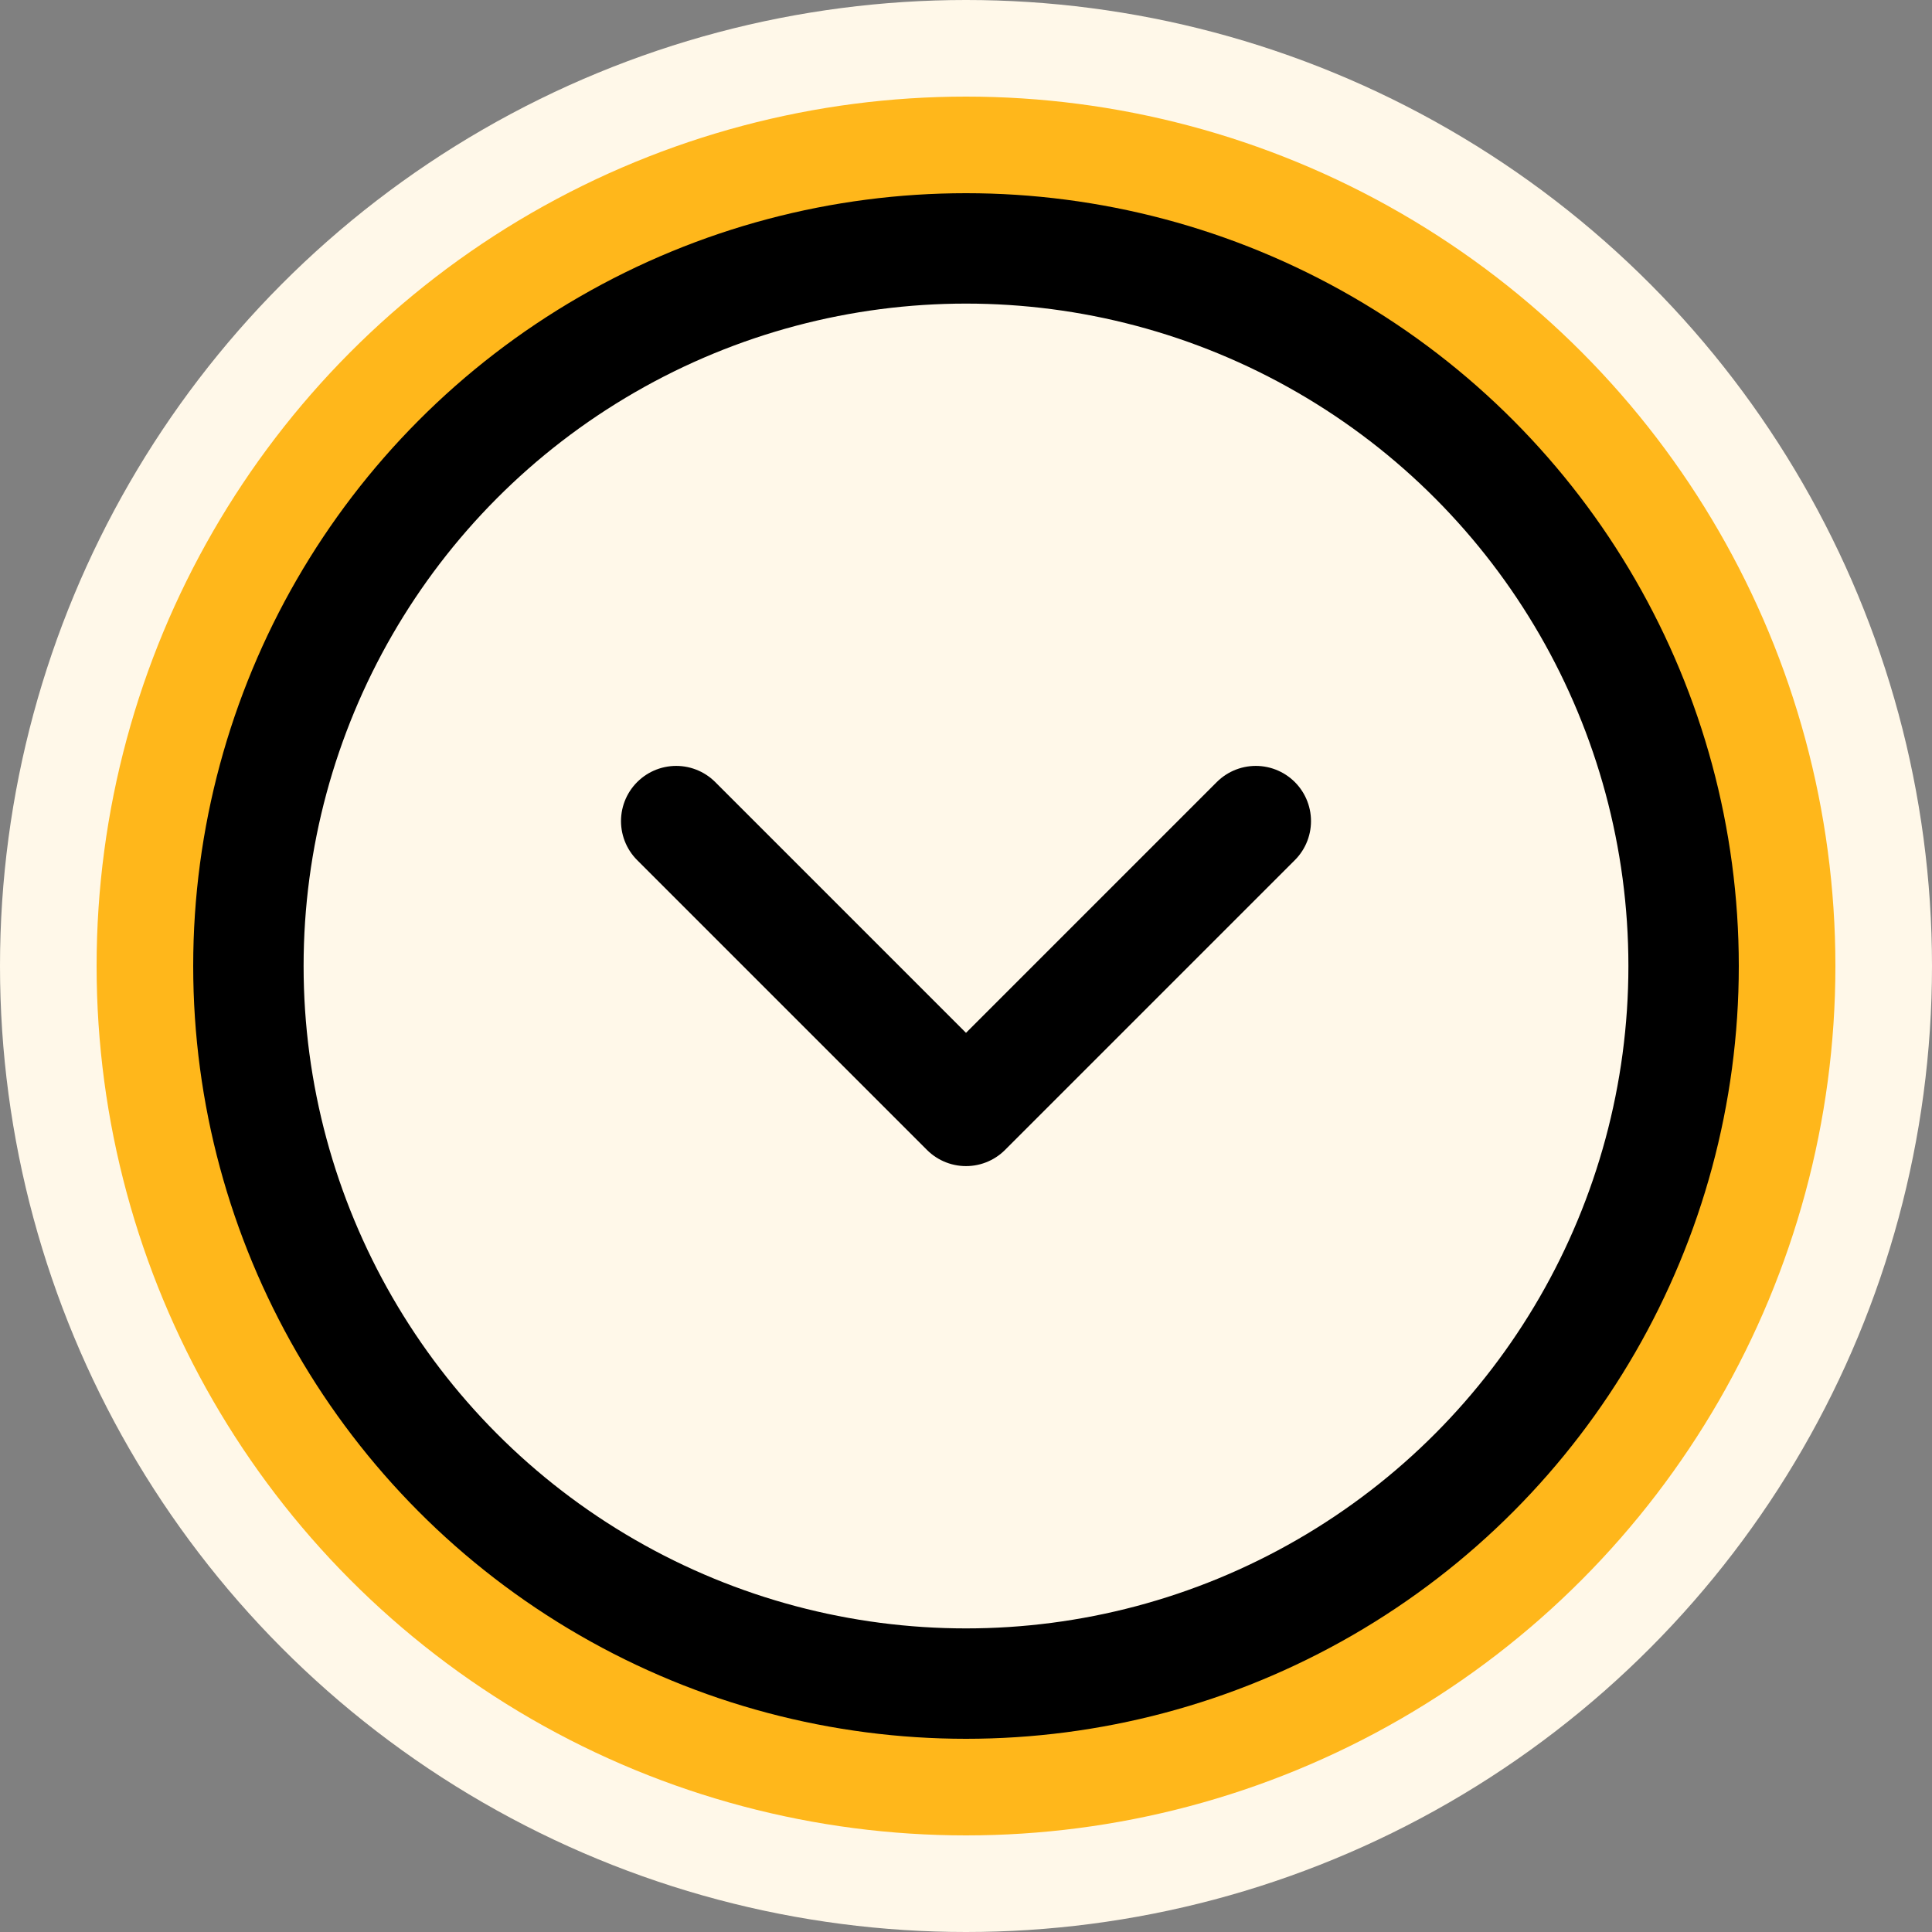
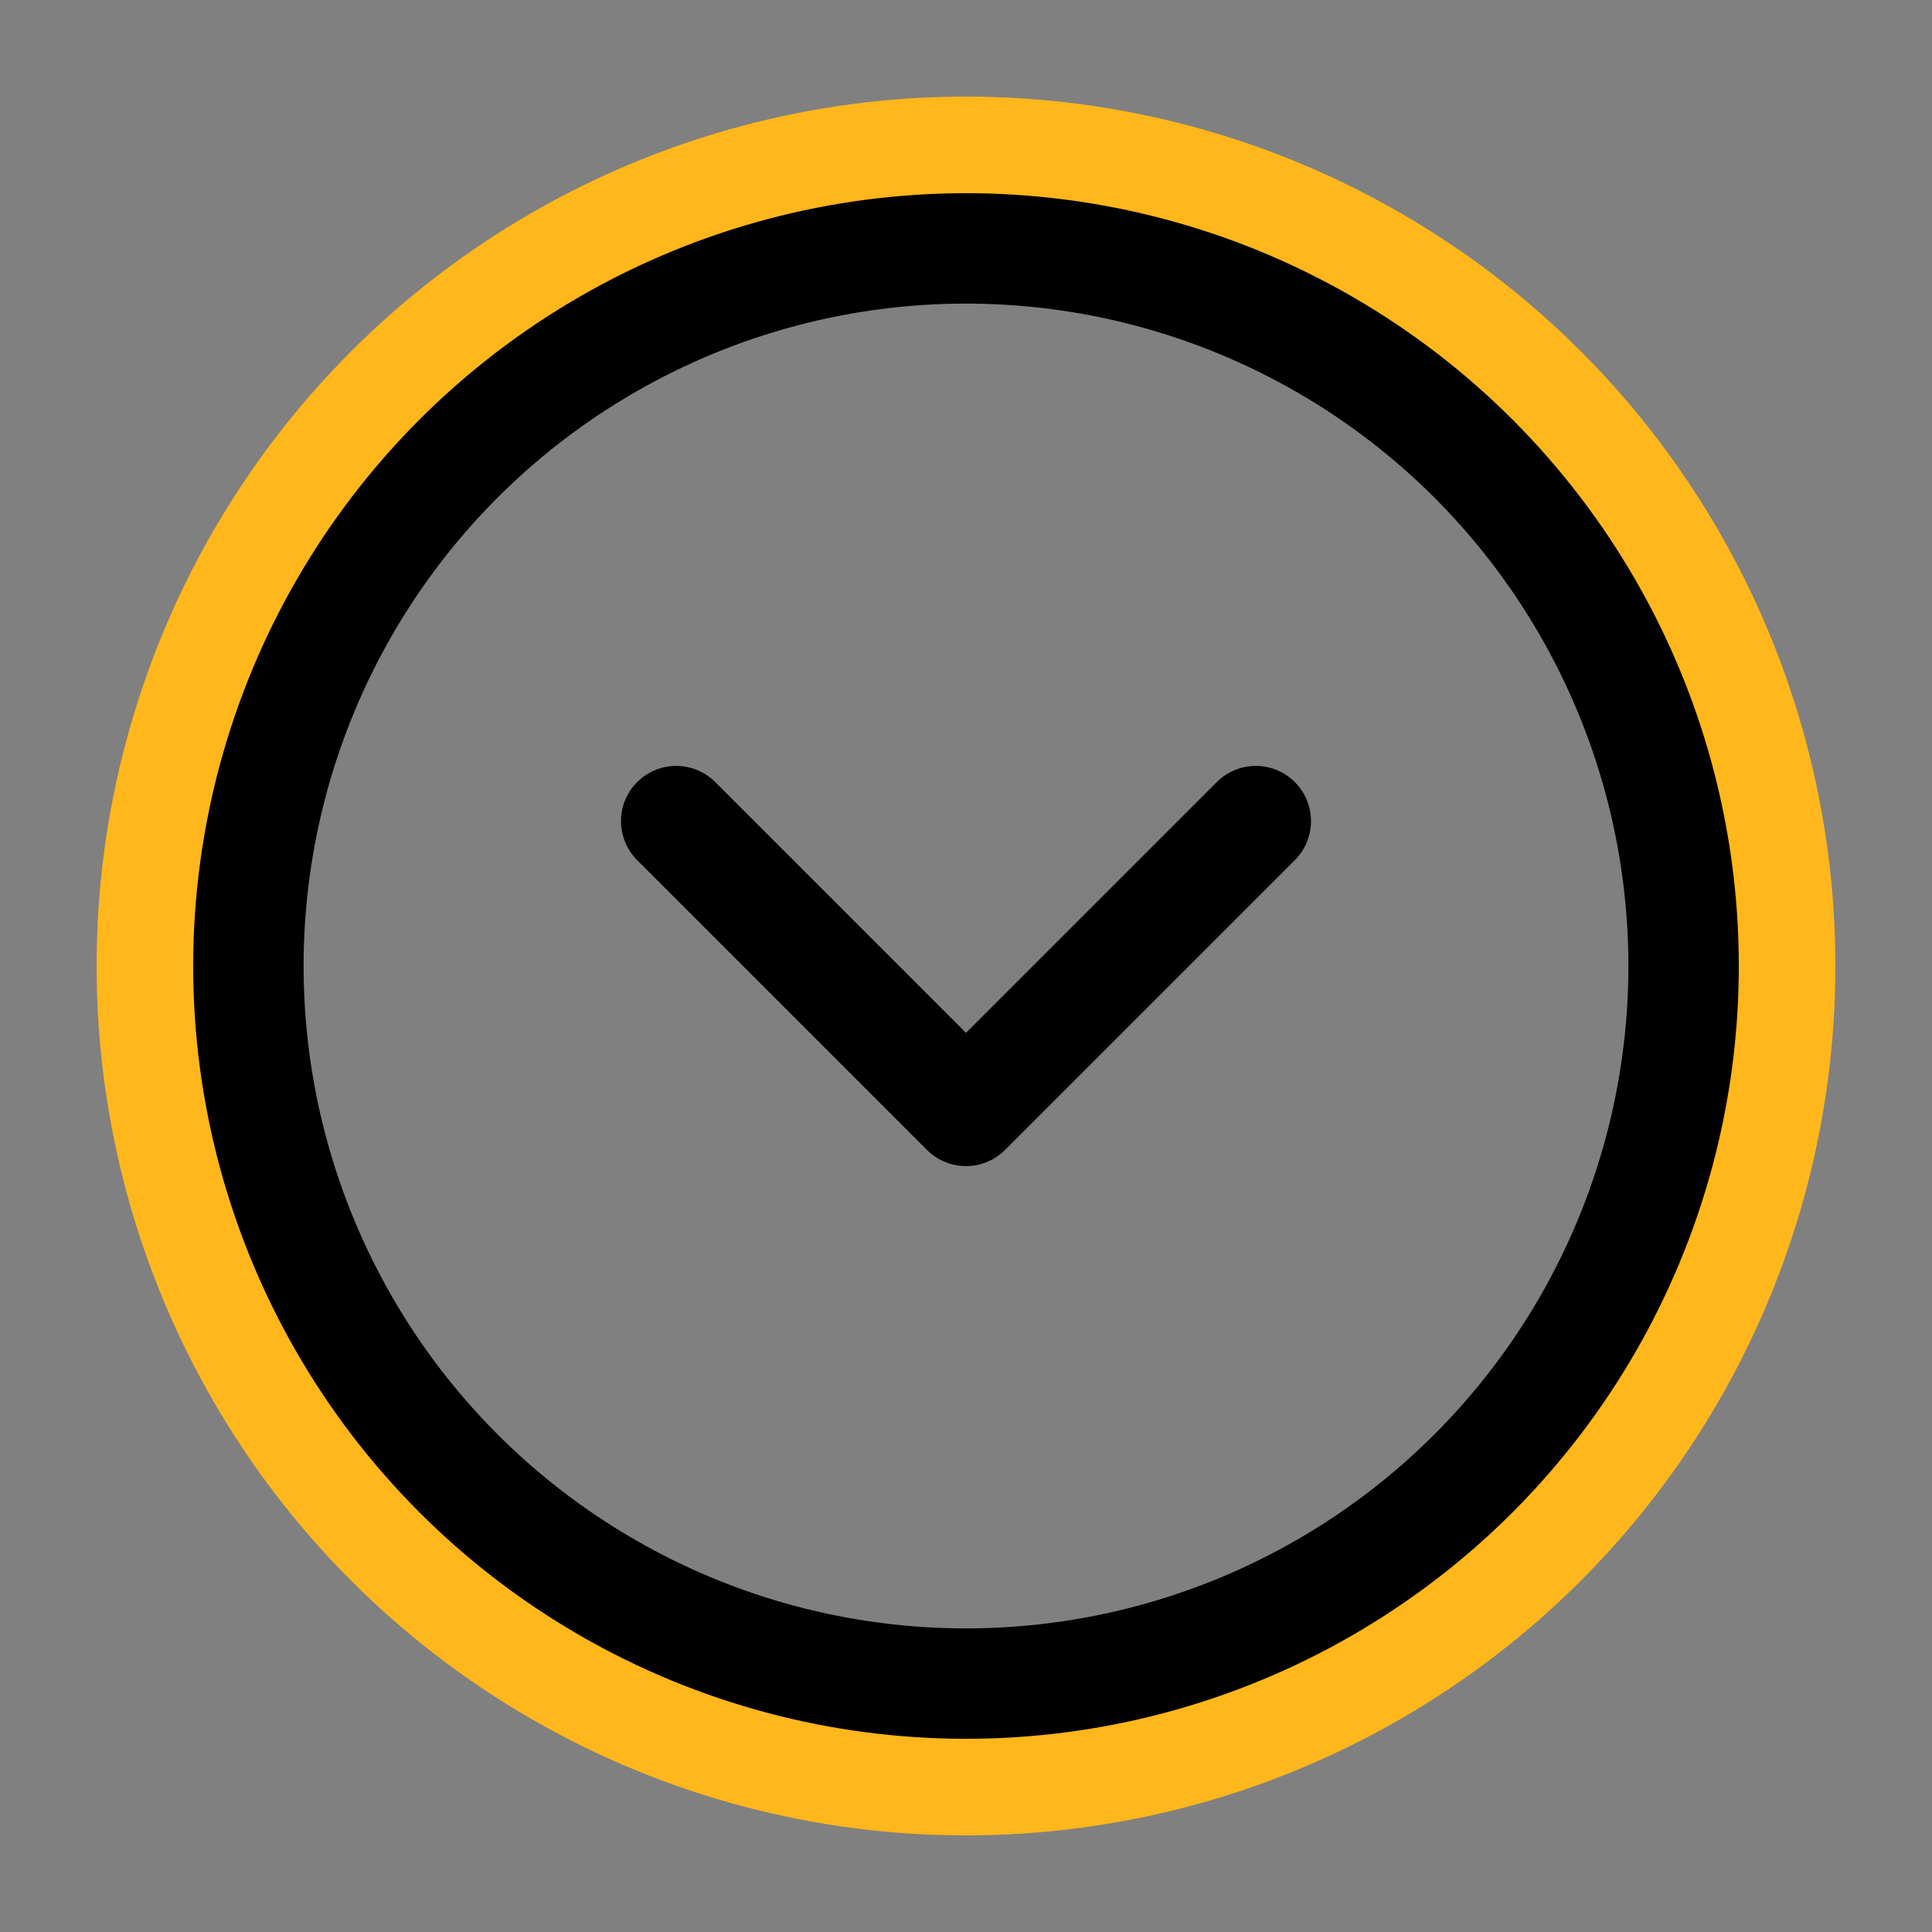
<svg xmlns="http://www.w3.org/2000/svg" width="35px" height="35px" viewBox="0 0 35 35" version="1.1">
  <rect x="0" y="0" width="35" height="35" fill="#808080" stroke="none" />
  <title>Group 5</title>
  <g id="Page-1" stroke="none" stroke-width="1" fill="none" fill-rule="evenodd">
    <g id="[HOME][1]" transform="translate(-1305, -969)">
      <g id="Group-5" transform="translate(1305, 969)">
-         <circle id="Oval" fill="#FFF8E9" cx="17.5" cy="17.5" r="17.5" />
        <circle id="Oval" stroke="#FFB71B" stroke-width="2" cx="17.5" cy="17.5" r="14.75" />
        <circle id="Oval" stroke="#000000" stroke-width="2" cx="17.5" cy="17.5" r="13" />
        <polyline id="Path-6" stroke="#000000" stroke-width="2" stroke-linecap="round" stroke-linejoin="round" points="12.25 14.875 17.5 20.125 22.75 14.875" />
      </g>
    </g>
  </g>
</svg>